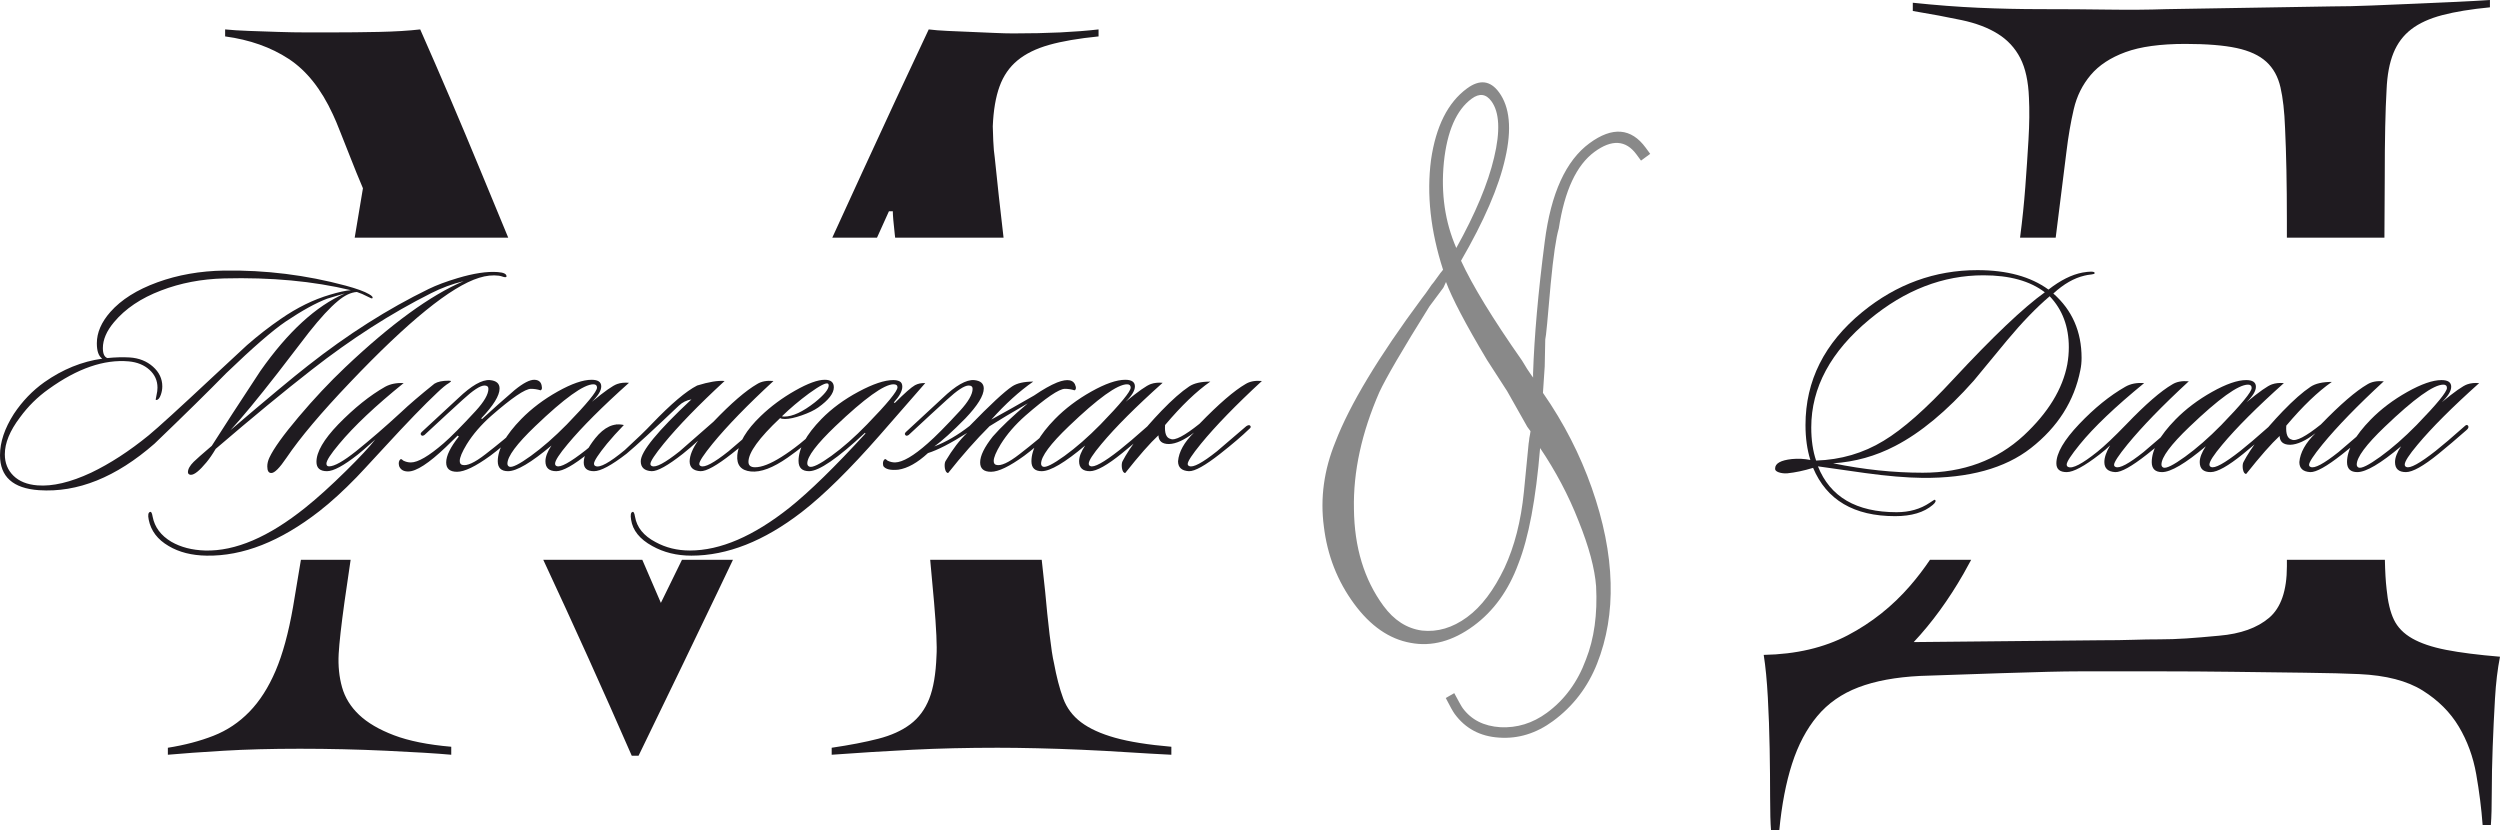
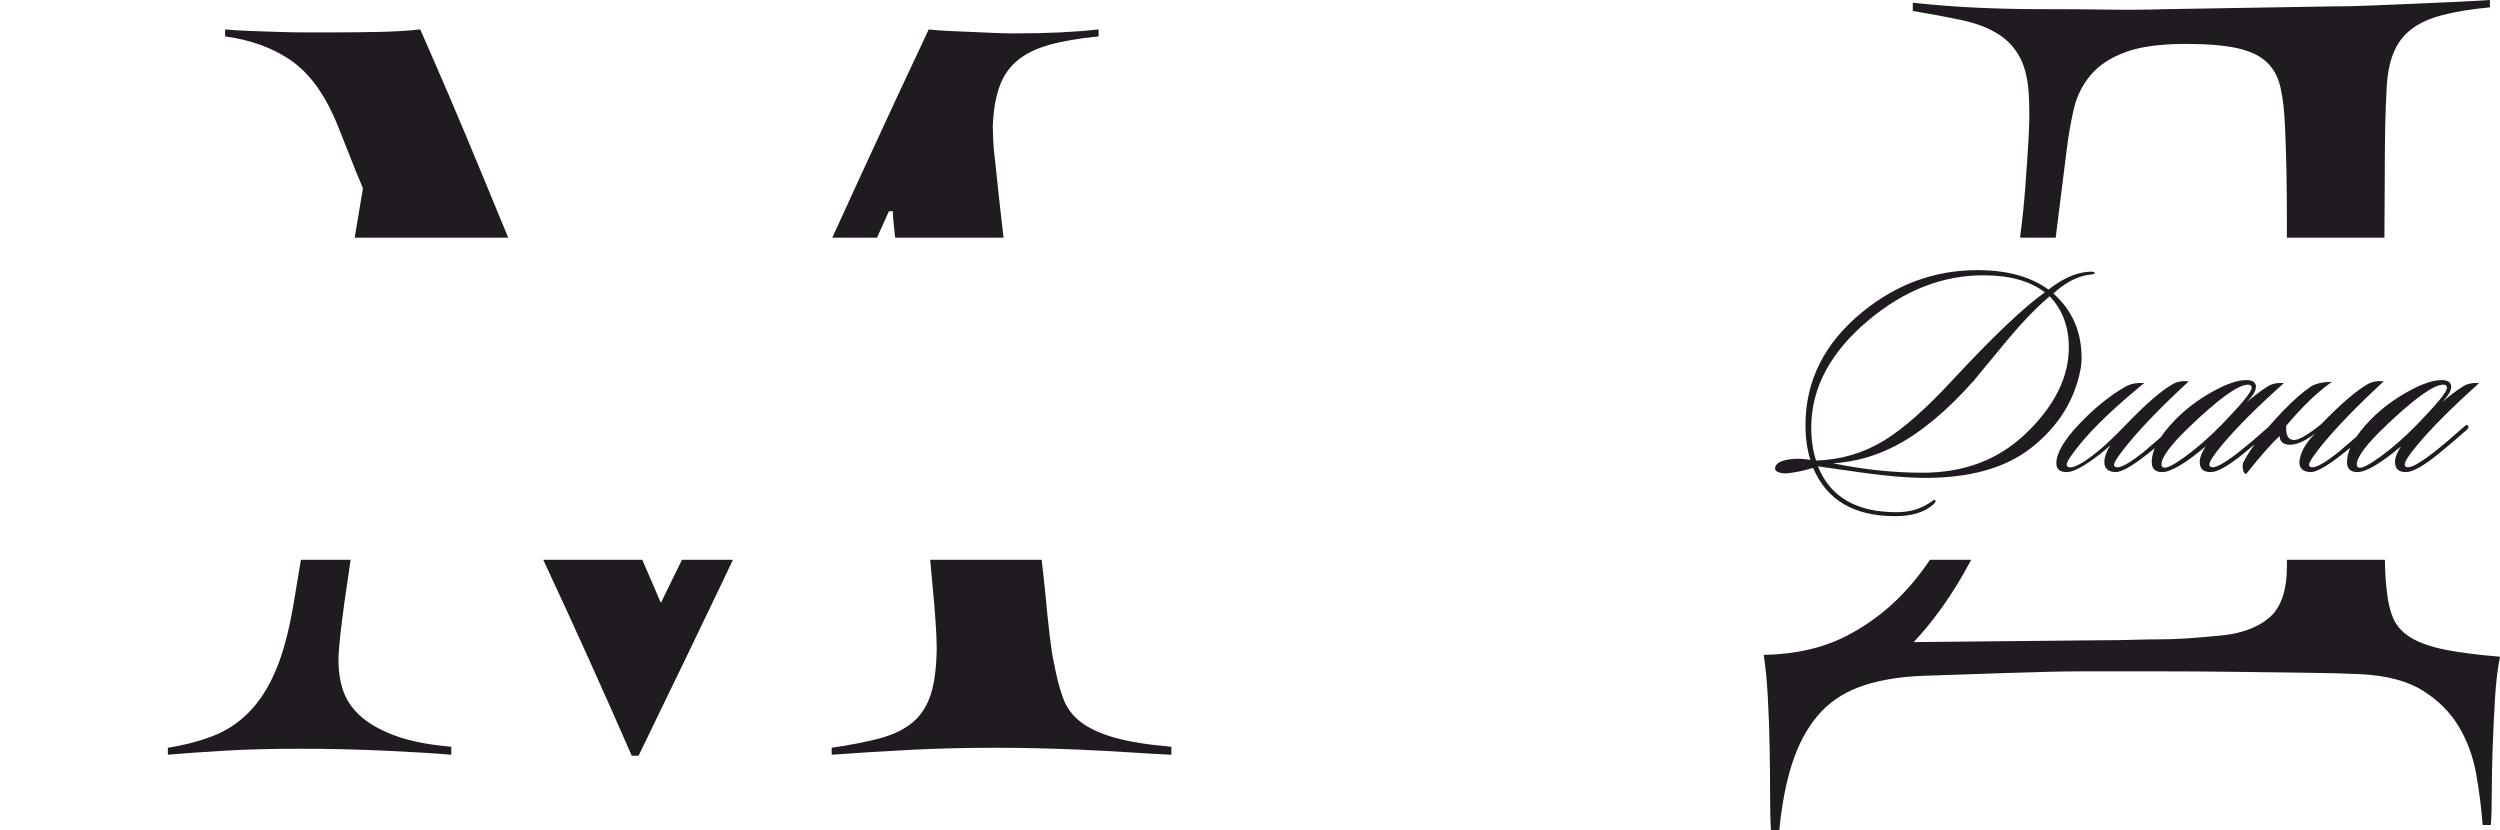
<svg xmlns="http://www.w3.org/2000/svg" xml:space="preserve" width="205.277mm" height="68.193mm" version="1.1" style="shape-rendering:geometricPrecision; text-rendering:geometricPrecision; image-rendering:optimizeQuality; fill-rule:evenodd; clip-rule:evenodd" viewBox="0 0 18571.7 6169.49">
  <defs>
    <style type="text/css"> .fil2 {fill:#1F1B20} .fil0 {fill:#898989;fill-rule:nonzero} .fil1 {fill:#1F1B20;fill-rule:nonzero} </style>
  </defs>
  <g id="Слой_x0020_1">
-     <path class="fil0" d="M10741.86 2094.7c-14.24,34.57 -23.57,50.03 -24.39,48.91l-98.85 132.88c-201.34,321.83 -324.33,534.45 -371.77,636.48 -131.68,301.7 -194.91,591.04 -188.86,869.15 3.23,283.64 75.78,523.26 218.79,718.05 78.9,107.46 173.83,168.71 286.73,184.03 114.31,12.56 226.58,-19.9 335.16,-99.63 107.48,-78.9 198.72,-201.03 277.62,-365.78 74.11,-159.51 122.69,-346.79 144.37,-566.01l35.05 -358.24c1.19,-7.76 2.08,-13.59 2.98,-19.42 0.9,-5.83 0.97,-12.77 2.15,-20.54 2.61,-10.52 4.1,-20.24 5.29,-28 1.19,-7.76 2.38,-15.52 3.56,-23.3l-23.83 -32.46 -149.24 -264.29 -150.13 -232.64c-159.77,-266.9 -260.3,-460.14 -304.64,-579.2zm76.46 -252.56c142.62,-256.31 235.44,-479.52 280.73,-671.27 47,-196.46 40.66,-336.53 -20.17,-419.37 -40.28,-54.84 -89.11,-60.34 -146.19,-18.43 -113.07,83.02 -183.01,241.18 -206.78,473.99 -22.35,230.05 8.01,440.35 92.41,635.08zm656.83 880.58l-13.1 195.69c156.31,224.64 276.12,460.58 361.97,704.22 87.2,247.83 135.33,484.7 140.83,708.09 5.87,214.49 -27.84,414.97 -100.83,599.5 -69.56,175.12 -178.79,317.34 -327.68,426.65 -124.26,91.23 -257.74,132.37 -399.3,122.59 -140.74,-8.65 -250.97,-67.27 -330.69,-175.87 -13.15,-17.9 -34.98,-57.02 -66.3,-118.45l63.15 -36.03c32.43,60.61 52.61,97.47 62.48,110.91 64.11,87.31 157.24,134.38 280.2,142.29 123.28,5.99 238.91,-28.94 345.25,-107.03 130.98,-96.16 228.72,-228.21 290.14,-395.64 61.59,-155.48 86.5,-337.44 75.56,-544.77 -9.78,-130.64 -52.57,-292.2 -130.33,-484.93 -74.17,-190.2 -170.66,-370.9 -285.58,-541.51 -31.37,379.67 -85.12,665.51 -161.53,859.44 -73.14,198.41 -184.15,352.27 -333.04,461.59 -154.49,113.42 -311.02,155.99 -467.38,126.07 -158.59,-28.29 -298.71,-125.27 -420.35,-290.95 -124.1,-169.05 -198.27,-359.24 -224.14,-572.84 -28.12,-211.94 0.96,-421.08 85.29,-627.72 105.86,-275.86 320.61,-633.37 643.66,-1068.68 18.57,-23.97 36.03,-47.13 51.54,-70.59 14.4,-22.63 26.79,-38.61 36.33,-49.07 41.71,-58.18 64.24,-88.51 68.71,-91.79 -92.89,-288.44 -122.91,-559.29 -89.45,-816.45 36.15,-248.79 124.9,-425.93 267.07,-530.31 94.04,-69.04 173.11,-59.9 238.04,28.53 79.72,108.59 96.39,272.08 46.11,489.89 -47.74,214.24 -158.1,467.55 -328.31,761.36 83.42,181.67 234.22,429.31 453.52,742.1 27.58,46.95 49.99,82.18 68.07,106.8l13.97 19.03 -0.53 -28.9c8.89,-271.84 37.23,-599.32 86.97,-982.13 45.86,-357.58 156.67,-600.89 332.43,-729.92 170.16,-124.92 309.48,-113.51 417.16,33.15l33.69 45.9 -68.28 50.13 -33.71 -45.9c-78.9,-107.47 -183.28,-113.53 -312.01,-19.02 -133.23,97.81 -221.81,286.89 -264.96,568.39 -20.42,68.41 -40.42,205.42 -60.33,412.99 -22.03,253.93 -34.26,392.14 -40.31,412.07l-4 201.07z" />
-     <path class="fil1" d="M3760.48 2057.04c-4.49,2.99 -11.21,2.99 -20.18,0 -13.44,-4.48 -24.65,-7.47 -33.61,-8.97 -46.32,-5.97 -95.62,-0.74 -147.91,15.69 -207.67,64.24 -527.39,323.46 -959.17,777.65 -213.65,224.11 -370.53,410.11 -470.62,558.02 -52.29,77.69 -90.39,115.79 -114.29,114.29 -19.42,0 -29.13,-16.43 -29.13,-49.3 0,-20.92 5.23,-42.58 15.69,-64.99 31.38,-67.23 103.83,-168.08 217.38,-302.54 113.55,-134.47 228.59,-256.98 345.12,-367.54 340.64,-322.71 634.22,-536.35 880.74,-640.94 -85.16,20.92 -165.84,50.8 -242.04,89.64 -297.31,149.4 -593.13,339.15 -887.45,569.23 -203.19,158.37 -440.74,354.09 -712.65,587.16 -23.9,40.33 -47.06,73.95 -69.47,100.84 -50.8,61.26 -88.9,91.88 -114.29,91.88 -4.49,0 -8.22,-0.74 -11.21,-2.23 -7.47,-2.99 -11.2,-8.97 -11.2,-17.93 0,-22.41 14.19,-47.81 42.58,-76.2 17.93,-17.93 62.75,-57.52 134.47,-118.78 85.15,-134.46 205.42,-319.72 360.81,-555.78 204.68,-291.34 413.84,-483.32 627.49,-575.95 -28.39,7.47 -71.72,20.17 -129.98,38.1 -83.67,31.38 -186.76,88.15 -309.27,170.32 -97.11,65.74 -244.27,193.47 -441.48,383.22 -131.48,134.46 -309.27,309.27 -533.37,524.41 -285.36,249.5 -571.47,364.54 -858.32,345.12 -192.73,-13.45 -289.09,-100.11 -289.09,-259.97 0,-97.11 34.36,-199.45 103.08,-307.02 62.75,-94.12 138.2,-172.56 226.35,-235.31 135.95,-95.62 279.39,-153.88 430.28,-174.8 -26.9,-17.93 -40.34,-56.03 -40.34,-114.29 0,-79.19 33.61,-156.88 100.85,-233.07 80.67,-91.13 196.84,-164.34 348.48,-219.62 151.65,-55.28 317.11,-84.42 496.4,-87.4 307.77,-4.48 608.82,32.87 903.14,112.06 82.18,22.41 139.69,43.33 172.56,62.74 23.91,13.45 32.13,23.91 24.65,31.38 -1.49,2.99 -14.19,-1.86 -38.1,-14.57 -23.9,-12.7 -49.3,-23.53 -76.2,-32.5 -44.82,2.99 -91.88,25.4 -141.19,67.24 -58.26,47.81 -129.98,125.49 -215.13,233.06 -76.2,100.11 -153.14,200.2 -230.83,300.3 -152.4,195.72 -269.68,337.65 -351.85,425.8 276.4,-236.06 468.38,-395.92 575.95,-479.59 294.33,-231.57 593.13,-421.32 896.43,-569.23 58.26,-28.38 129.98,-55.28 215.14,-80.67 119.52,-35.85 218.87,-50.8 298.06,-44.82 43.33,2.99 64.99,13.44 64.99,31.38 0,2.99 -0.74,4.48 -2.23,4.48zm-1154.15 98.6c-279.39,-67.23 -593.13,-96.36 -941.24,-87.4 -168.83,4.48 -324.96,34.36 -468.38,89.64 -149.4,56.77 -265.94,135.21 -349.61,235.31 -55.28,65.74 -82.92,129.98 -82.92,192.73 0,41.83 11.21,66.49 33.62,73.95 59.76,-5.97 115.03,-7.46 165.83,-4.48 68.72,4.48 126.24,27.27 172.56,68.35 46.32,41.08 69.47,90.02 69.47,146.79 0,20.92 -3.73,41.83 -11.2,62.75 -8.97,25.4 -20.17,38.1 -33.62,38.1 -1.49,0 -2.99,-0.75 -4.48,-2.24l6.72 -35.85c4.48,-17.93 6.72,-35.85 6.72,-53.79 0,-52.29 -19.8,-96.37 -59.39,-132.22 -39.59,-35.85 -90.76,-56.77 -153.51,-62.75 -183.77,-16.43 -382.48,52.29 -596.12,206.18 -82.18,58.27 -153.14,128.49 -212.91,210.66 -74.7,98.6 -112.05,189.75 -112.05,273.4 0,64.24 21.29,117.29 63.87,159.12 42.58,41.82 101.96,65.74 178.16,71.71 112.06,8.97 245.02,-22.41 398.91,-94.13 140.44,-67.23 283.12,-159.85 428.05,-277.88 67.23,-55.28 227.83,-201.7 481.82,-439.25 135.95,-126.99 218.88,-203.93 248.75,-230.83 82.18,-71.72 165.84,-136.7 251,-194.98 121.01,-83.66 242.78,-143.42 365.29,-179.28 64.24,-19.42 115.79,-30.63 154.63,-33.62zm744.03 676.8c0,1.49 -5.23,5.98 -15.69,13.44 -20.92,11.95 -50.05,35.86 -87.4,71.72 -94.12,88.15 -224.85,223.36 -392.18,405.63 -122.51,132.97 -191.23,206.93 -206.18,221.86 -97.11,100.1 -189.74,184.52 -277.88,253.24 -288.35,224.11 -566.99,333.92 -835.92,329.43 -110.56,-1.49 -204.68,-25.4 -282.37,-71.71 -82.17,-47.81 -131.47,-112.8 -147.9,-194.98 -7.47,-35.85 -3.74,-55.28 11.2,-58.26 7.47,-2.99 13.44,8.96 17.93,35.85 14.94,77.69 61.25,139.69 138.95,186.01 70.21,40.33 153.88,62 251,64.99 224.11,5.98 472.12,-100.1 744.03,-318.22 89.64,-71.72 190.49,-162.85 302.55,-273.41 101.59,-100.1 174.05,-177.79 217.38,-233.06 -67.23,59.76 -110.56,97.11 -129.98,112.05 -104.59,82.18 -180.78,123.26 -228.59,123.26 -52.29,0 -78.44,-23.16 -78.44,-69.47 0,-73.21 53.79,-165.83 161.36,-277.89 119.52,-122.51 236.06,-215.88 349.61,-280.13 38.84,-20.92 84.41,-29.88 136.7,-26.9 -209.17,168.83 -369.02,319.73 -479.59,452.69 -62.75,74.7 -94.12,123.26 -94.12,145.67 0,13.45 6.72,20.18 20.17,20.18 38.85,0 105.33,-37.36 199.45,-112.06 107.57,-86.65 218.88,-183.01 333.91,-289.09 59.77,-56.77 142.68,-127.74 248.76,-212.9 23.9,-14.95 59.01,-22.41 105.33,-22.41 11.95,0 17.93,1.49 17.93,4.48zm674.56 40.34c2.99,13.44 0,22.41 -8.97,26.89 -23.9,-7.46 -47.81,-11.2 -71.71,-11.2 -43.33,0 -141.19,66.48 -293.58,199.45 -76.2,67.23 -137.45,138.2 -183.77,212.9 -34.36,56.77 -51.55,97.86 -51.55,123.26 0,16.43 5.98,26.15 17.93,29.13 34.36,10.46 91.88,-15.69 172.57,-78.44 98.6,-76.2 183.01,-146.41 253.24,-210.65 14.94,-13.44 24.64,-16.44 29.13,-8.97 5.97,10.46 2.24,20.92 -11.21,31.38 -101.59,92.62 -180.03,159.11 -235.31,199.45 -109.06,79.18 -191.24,118.77 -246.52,118.77 -53.79,0 -80.67,-23.15 -80.67,-69.47 0,-49.3 31.38,-113.54 94.12,-192.72l-8.96 -6.73c-28.39,28.39 -57.52,56.78 -87.4,85.16 -126.99,121.02 -220.37,181.53 -280.14,181.53 -34.36,0 -56.77,-13.45 -67.23,-40.34 -5.97,-23.9 -2.24,-41.08 11.21,-51.54 4.48,-1.5 11.2,2.23 20.17,11.2 17.93,8.97 36.6,13.44 56.03,13.44 52.29,0 132.97,-47.05 242.03,-141.18 55.28,-47.81 135.21,-128.49 239.79,-242.04 62.75,-68.72 94.13,-123.26 94.13,-163.59 0,-16.44 -9.72,-24.65 -29.13,-24.65 -31.38,0 -85.16,35.11 -161.36,105.33 -62.75,56.77 -157.63,144.18 -284.61,262.2 -11.95,7.47 -20.18,7.47 -24.65,0 -5.98,-5.98 -4.49,-13.44 4.48,-22.41l271.17 -251c98.6,-94.13 177.04,-138.95 235.31,-134.47 47.81,4.49 71.72,25.4 71.72,62.75 0,52.29 -45.57,126.24 -136.7,221.86l6.72 4.48c25.4,-23.9 64.99,-59.76 118.77,-107.57 40.34,-35.85 81.42,-71.71 123.26,-107.56 64.24,-52.29 113.55,-77.7 147.91,-76.2 32.87,1.5 50.8,18.68 53.79,51.55zm647.67 -29.13c-198.71,177.79 -350.35,329.43 -454.94,454.93 -62.75,74.7 -94.13,123.26 -94.13,145.67 0,8.97 3.74,14.95 11.21,17.93 26.89,13.44 99.36,-26.15 217.38,-118.78 49.3,-38.84 120.26,-99.35 212.9,-181.52 11.95,-11.95 20.92,-12.7 26.89,-2.24 4.49,8.97 0.75,18.68 -11.2,29.14 -74.7,65.74 -144.18,124.75 -208.42,177.03 -110.56,89.65 -190.49,134.47 -239.79,134.47 -53.79,0 -80.67,-24.65 -80.67,-73.95 0,-32.87 14.94,-71.72 44.82,-116.54 -150.9,126.99 -258.47,190.49 -322.71,190.49 -50.8,0 -76.2,-24.65 -76.2,-73.95 0,-89.65 58.26,-194.22 174.8,-313.76 76.2,-77.69 166.21,-145.67 270.05,-203.93 103.83,-58.26 187.87,-87.4 252.12,-87.4 47.81,0 71.72,16.44 71.72,49.31 0,31.38 -23.16,69.47 -69.47,114.29 94.13,-77.69 156.87,-121.77 188.24,-132.22 25.4,-8.96 54.54,-11.95 87.4,-8.96zm-264.45 11.2c-71.71,0 -215.88,103.83 -432.52,311.5 -137.45,131.48 -206.18,224.11 -206.18,277.89 0,10.46 4.48,17.93 13.44,22.41 20.92,8.97 74.32,-17.55 160.23,-79.55 85.9,-62.01 175.17,-140.07 267.8,-234.19 149.4,-153.88 224.11,-245.02 224.11,-273.4 0,-16.44 -8.97,-24.65 -26.9,-24.65zm891.94 277.89c131.47,-137.45 239.79,-230.83 324.95,-280.14 31.38,-19.42 71.72,-26.89 121.02,-22.41 -192.73,177.79 -343.63,333.17 -452.69,466.15 -65.74,80.67 -98.6,130.72 -98.6,150.15 0,7.47 3.73,12.7 11.2,15.69 28.39,13.44 97.11,-23.16 206.18,-109.81 2.99,-2.99 75.45,-64.99 217.38,-186.01 13.44,-8.96 23.16,-10.46 29.13,-4.48 7.47,7.47 5.23,15.69 -6.72,24.65 -52.29,50.8 -124.01,112.05 -215.14,183.77 -112.05,88.15 -189.75,131.47 -233.07,129.98 -53.79,-2.99 -80.67,-27.64 -80.67,-73.95 1.49,-44.83 22.41,-95.62 62.75,-152.4 -38.85,35.86 -76.2,67.98 -112.06,96.37 -112.05,88.15 -189.74,131.47 -233.06,129.98 -53.79,-2.99 -80.68,-27.64 -80.68,-73.95 0,-71.72 125.5,-224.86 376.5,-459.42 -35.85,5.98 -67.23,21.67 -94.13,47.06 -186.75,177.79 -315.98,296.57 -387.7,356.33 -112.06,86.65 -192.73,129.98 -242.04,129.98 -50.79,0 -76.2,-21.67 -76.2,-64.99 0,-47.81 28.39,-107.57 85.16,-179.28 67.24,-83.67 138.2,-116.54 212.91,-98.6 -47.81,49.3 -89.65,95.62 -125.5,138.95 -64.24,79.18 -96.37,128.48 -96.37,147.9 0,8.97 3.74,14.95 11.21,17.93 31.38,14.94 103.83,-24.65 217.38,-118.78 91.13,-83.66 158.36,-148.65 201.69,-194.97 141.94,-147.91 253.99,-242.78 336.17,-284.61 86.65,-26.9 154.62,-38.1 203.93,-33.62 -192.73,177.79 -343.63,333.17 -452.69,466.15 -65.74,80.67 -98.6,130.72 -98.6,150.15 0,7.47 3.74,12.7 11.2,15.69 28.39,13.44 97.11,-23.16 206.18,-109.81 2.99,-2.99 86.65,-76.2 251,-219.62zm894.18 -255.48c0,44.82 -38.85,94.87 -116.54,150.16 -29.88,20.92 -70.59,40.33 -122.14,58.26 -51.55,17.93 -93,26.89 -124.38,26.89 -16.44,0 -28.39,-2.23 -35.85,-6.72 -156.88,147.91 -235.32,256.23 -235.32,324.96 0,26.9 16.44,40.34 49.31,40.34 49.3,0 114.29,-25.4 194.97,-76.2 88.16,-55.28 183.02,-130.73 284.61,-226.35 14.95,-13.44 25.4,-16.43 31.38,-8.97 5.98,7.47 2.24,17.93 -11.2,31.38 -86.65,79.19 -172.57,148.66 -257.73,208.42 -109.06,76.2 -200.2,110.56 -273.4,103.09 -73.21,-7.47 -106.83,-47.81 -100.85,-121.02 8.97,-91.13 67.23,-188.24 174.8,-291.34 74.7,-71.71 159.49,-134.46 254.36,-188.24 94.87,-53.79 168.45,-80.68 220.74,-80.68 44.82,0 67.24,18.68 67.24,56.03zm-42.58 -26.89c-13.44,-10.46 -60.51,13.44 -141.18,71.71 -74.7,55.28 -141.94,112.06 -201.7,170.32 4.48,1.49 10.46,2.24 17.92,2.24 61.26,0 136.71,-35.11 226.35,-105.33 68.72,-55.29 103.09,-97.11 103.09,-125.5 0,-5.98 -1.5,-10.46 -4.49,-13.44zm721.62 -4.49c-7.47,7.47 -120.27,136.7 -338.4,387.71 -222.61,253.98 -416.09,444.47 -580.43,571.46 -279.39,215.14 -552.05,322.71 -817.99,322.71 -109.06,0 -206.18,-23.9 -291.34,-71.71 -92.62,-50.8 -144.92,-115.79 -156.87,-194.98 -5.98,-35.85 -2.24,-55.28 11.2,-58.26 7.47,-2.99 13.44,8.96 17.93,35.85 13.44,79.18 64.24,141.93 152.39,188.24 76.2,41.83 161.36,62.75 255.48,62.75 225.6,0 472.11,-106.08 739.54,-318.22 149.4,-119.52 337.66,-303.3 564.75,-551.31l-4.49 -4.48c-203.19,189.75 -341.39,284.61 -414.59,284.61 -52.29,0 -78.44,-25.4 -78.44,-76.2 0,-91.14 56.78,-194.98 170.32,-311.51 76.2,-77.69 168.08,-145.29 275.65,-202.81 107.57,-57.52 193.48,-86.28 257.73,-86.28 19.42,0 35.48,3.37 48.19,10.09 12.69,6.72 19.04,19.8 19.04,39.22 0,31.38 -20.92,70.21 -62.75,116.54l6.72 4.48c73.21,-73.21 123.26,-117.28 150.16,-132.22 22.41,-11.95 47.81,-17.18 76.2,-15.69zm-235.32 8.97c-70.21,0 -214.39,103.83 -432.52,311.5 -138.95,132.98 -208.42,224.86 -208.42,275.66 0,11.95 5.23,20.17 15.69,24.64 22.41,8.97 76.57,-17.55 162.48,-79.55 85.9,-62.01 174.43,-140.07 265.56,-234.19 150.9,-155.38 226.35,-247.26 226.35,-275.65 0,-14.94 -9.72,-22.41 -29.14,-22.41zm1044.33 82.92c65.74,-44.82 122.52,-76.94 170.32,-96.36 80.67,-31.38 126.99,-20.92 138.95,31.38 2.99,13.44 0,22.41 -8.97,26.89 -23.9,-7.46 -47.81,-11.2 -71.72,-11.2 -43.33,0 -141.18,66.48 -293.57,199.45 -76.2,67.23 -137.45,138.2 -183.77,212.9 -34.37,56.77 -51.55,97.86 -51.55,123.26 0,16.43 5.98,26.15 17.93,29.13 34.36,10.46 91.88,-15.69 172.56,-78.44 98.61,-76.2 183.02,-146.41 253.25,-210.65 14.94,-13.44 24.64,-16.44 29.13,-8.97 5.97,10.46 2.23,20.92 -11.21,31.38 -101.59,92.62 -180.03,159.11 -235.31,199.45 -109.06,79.18 -191.24,118.77 -246.52,118.77 -53.79,0 -80.68,-23.15 -80.68,-69.47 0,-49.3 31.38,-113.54 94.13,-192.72 58.27,-67.24 144.93,-149.4 259.96,-246.52 -116.53,67.23 -211.4,124 -284.61,170.31 -101.59,101.6 -203.93,217.38 -307.02,347.37 -11.95,0 -20.17,-11.95 -24.64,-35.85 -2.99,-22.41 -1.5,-39.59 4.48,-51.54 52.29,-88.16 106.08,-158.37 161.36,-210.66 -122.51,77.69 -219.62,127.74 -291.34,150.15 -77.69,71.72 -150.9,112.8 -219.62,123.26 -58.27,5.98 -95.62,-2.99 -112.06,-26.89 -5.97,-23.9 -2.24,-41.08 11.21,-51.54 4.48,-1.5 11.2,2.23 20.17,11.2 17.93,8.97 36.6,13.44 56.03,13.44 56.77,-1.49 137.45,-48.56 242.03,-141.18 55.28,-47.81 135.21,-128.49 239.79,-242.04 62.75,-68.72 94.13,-123.26 94.13,-163.59 0,-16.44 -9.72,-24.65 -29.13,-24.65 -31.38,0 -85.16,35.11 -161.36,105.33 -62.75,56.77 -157.63,144.18 -284.61,262.2 -11.95,7.47 -20.18,7.47 -24.65,0 -5.98,-5.98 -4.49,-13.44 4.48,-22.41l271.17 -251c98.6,-94.13 177.04,-138.95 235.31,-134.47 47.81,4.49 71.72,25.4 71.72,62.75 0,52.29 -45.57,126.24 -136.7,221.86 -97.11,98.6 -174.06,168.08 -230.83,208.42 86.65,-32.87 174.05,-83.67 262.2,-152.39 152.39,-156.88 257.72,-254.73 315.99,-293.58 35.85,-23.9 88.15,-35.85 156.87,-35.85 -103.09,71.71 -206.93,165.83 -311.5,282.37 106.07,-58.27 212.15,-118.03 318.22,-179.29zm954.69 -94.12c-198.71,177.79 -350.35,329.43 -454.94,454.93 -62.75,74.7 -94.13,123.26 -94.13,145.67 0,8.97 3.74,14.95 11.21,17.93 26.89,13.44 99.36,-26.15 217.38,-118.78 49.3,-38.84 120.26,-99.35 212.9,-181.52 11.95,-11.95 20.92,-12.7 26.89,-2.24 4.49,8.97 0.75,18.68 -11.2,29.14 -74.7,65.74 -144.18,124.75 -208.42,177.03 -110.56,89.65 -190.49,134.47 -239.79,134.47 -53.79,0 -80.67,-24.65 -80.67,-73.95 0,-32.87 14.94,-71.72 44.82,-116.54 -150.9,126.99 -258.47,190.49 -322.71,190.49 -50.8,0 -76.2,-24.65 -76.2,-73.95 0,-89.65 58.26,-194.22 174.8,-313.76 76.2,-77.69 166.21,-145.67 270.05,-203.93 103.83,-58.26 187.87,-87.4 252.12,-87.4 47.81,0 71.72,16.44 71.72,49.31 0,31.38 -23.16,69.47 -69.47,114.29 94.13,-77.69 156.87,-121.77 188.24,-132.22 25.4,-8.96 54.54,-11.95 87.4,-8.96zm-264.45 11.2c-71.71,0 -215.88,103.83 -432.52,311.5 -137.45,131.48 -206.18,224.11 -206.18,277.89 0,10.46 4.48,17.93 13.44,22.41 20.92,8.97 74.32,-17.55 160.23,-79.55 85.9,-62.01 175.17,-140.07 267.8,-234.19 149.4,-153.88 224.11,-245.02 224.11,-273.4 0,-16.44 -8.97,-24.65 -26.9,-24.65zm282.37 302.55c-4.48,61.25 8.97,95.62 40.34,103.08 31.38,14.95 103.09,-22.41 215.14,-112.05 143.42,-147.91 257.72,-246.52 342.88,-295.82 31.38,-19.42 71.72,-26.89 121.01,-22.41 -192.72,177.79 -343.62,333.17 -452.69,466.15 -65.74,80.67 -98.6,130.72 -98.6,150.15 0,7.47 3.74,12.7 11.21,15.69 28.38,13.44 97.11,-23.16 206.18,-109.81 2.99,-2.99 75.45,-64.99 217.38,-186.01 13.44,-8.96 23.15,-10.46 29.13,-4.48 7.47,7.47 5.23,15.69 -6.72,24.65 -52.29,50.8 -124.01,112.05 -215.14,183.77 -112.06,88.15 -189.75,131.47 -233.07,129.98 -53.79,-2.99 -80.67,-27.64 -80.67,-73.95 5.97,-70.22 45.56,-141.19 118.77,-212.91 -71.71,55.28 -133.72,83.67 -186.01,85.16 -50.79,0 -76.94,-21.66 -78.43,-64.99 -61.26,56.77 -143.43,150.15 -246.52,280.13 -11.95,0 -20.18,-11.95 -24.65,-35.85 -2.99,-22.41 -1.49,-39.59 4.48,-51.54 55.29,-106.08 151.65,-230.83 289.1,-374.26 79.18,-82.17 147.9,-142.67 206.18,-181.52 35.85,-23.9 88.15,-35.85 156.87,-35.85 -103.08,71.71 -215.14,179.28 -336.16,322.71z" />
    <path class="fil1" d="M15560.4 2029.29c0,4.51 -6.77,7.53 -20.3,9.03 -25.58,3 -43.63,6.02 -54.16,9.02 -78.21,18.06 -155.67,62.43 -232.39,133.12 139.89,123.35 209.84,282.79 209.84,478.33 0,31.59 -3.01,61.67 -9.03,90.25 -45.13,230.13 -167.72,423.42 -367.78,579.86 -192.53,150.42 -461.02,224.13 -805.49,221.11 -120.34,-1.5 -262.48,-13.53 -426.44,-36.1 -117.32,-16.55 -233.9,-33.09 -349.72,-49.64 90.25,227.14 285.04,340.7 584.37,340.7 94.76,0 176.75,-23.31 245.94,-69.94 24.07,-16.55 36.85,-24.07 38.35,-22.56 10.53,7.53 5.27,20.31 -15.8,38.36 -64.68,55.65 -157.94,83.48 -279.77,83.48 -305.35,0 -508.41,-119.58 -609.19,-358.75 -69.19,21.06 -133.12,34.6 -191.78,40.61 -24.07,1.51 -45.51,-1.12 -64.31,-7.9 -18.8,-6.77 -27.45,-16.17 -25.95,-28.2 0,-37.6 41.36,-60.91 124.09,-69.94 46.64,-4.51 92.51,-2.25 137.63,6.77 -24.07,-76.71 -36.1,-163.2 -36.1,-259.47 0,-329.42 140.64,-609.19 421.92,-839.33 254.21,-207.58 539.25,-311.37 855.13,-311.37 219.61,0 395.6,48.14 527.96,144.4 88.74,-69.19 172.98,-111.31 252.71,-126.34 25.57,-4.51 46.63,-6.78 63.18,-6.78 19.55,0 28.58,3.76 27.07,11.28zm-203.06 676.88c7.53,-42.11 11.28,-84.23 11.28,-126.35 0,-153.42 -47.38,-279.77 -142.14,-379.05 -99.28,84.23 -205.33,194.03 -318.13,329.42 -82.74,99.27 -164.71,198.55 -245.94,297.82 -200.05,225.63 -394.84,387.33 -584.37,485.1 -144.4,75.21 -297.82,118.08 -460.27,128.61 227.13,46.63 448.99,69.95 665.6,69.95 300.84,0 551.28,-92.51 751.33,-277.52 180.51,-168.48 288.05,-344.46 322.65,-527.97zm-166.97 -534.73c-109.81,-84.24 -261.73,-126.35 -455.76,-126.35 -300.84,0 -582.87,109.05 -846.11,327.16 -288.8,239.16 -433.2,506.9 -433.2,803.22 0,93.27 12.04,175.24 36.11,245.94 183.5,-6.02 350.47,-54.91 500.89,-146.65 142.9,-85.74 315.13,-237.67 516.69,-455.77 294.82,-317.38 521.95,-533.23 681.39,-647.55zm1069.47 661.08c-194.04,179 -345.96,335.43 -455.77,469.3 -66.18,81.23 -99.27,131.62 -99.27,151.17 0,7.53 3.75,12.79 11.28,15.8 28.58,13.53 97.77,-23.31 207.58,-110.56 3,-3.01 75.96,-65.43 218.85,-187.27 13.54,-9.03 23.32,-10.53 29.34,-4.51 7.52,7.52 5.26,15.8 -6.78,24.82 -52.65,51.14 -124.84,112.82 -216.6,185.01 -112.82,88.74 -191.03,132.37 -234.66,130.87 -54.15,-3.01 -81.23,-27.83 -81.23,-74.46 0,-34.6 14.29,-75.96 42.87,-124.1 -19.56,19.56 -45.88,42.12 -78.97,67.69 -112.81,87.24 -194.03,130.87 -243.68,130.87 -51.14,0 -76.71,-21.81 -76.71,-65.44 0,-75.21 56.4,-172.22 169.22,-291.06 112.81,-118.83 227.13,-211.33 342.95,-277.52 39.11,-22.56 85.74,-31.58 139.89,-27.08 -215.1,175.99 -374.53,327.91 -478.32,455.77 -64.68,79.72 -97.02,129.37 -97.02,148.92 0,9.03 3.76,15.05 11.28,18.05 31.58,15.05 103.79,-22.56 216.6,-112.81 52.65,-42.12 124.1,-109.81 214.35,-203.06 142.9,-148.92 257.22,-248.19 342.96,-297.83 31.58,-19.55 72.2,-27.08 121.84,-22.56zm706.21 13.53c-200.06,179 -352.73,331.68 -458.02,458.03 -63.18,75.21 -94.77,124.09 -94.77,146.65 0,9.03 3.76,15.05 11.28,18.05 27.08,13.53 100.03,-26.32 218.86,-119.59 49.64,-39.1 121.09,-100.03 214.35,-182.75 12.03,-12.03 21.06,-12.78 27.08,-2.26 4.51,9.03 0.75,18.81 -11.28,29.34 -75.21,66.18 -145.15,125.59 -209.84,178.24 -111.31,90.25 -191.78,135.38 -241.41,135.38 -54.16,0 -81.23,-24.83 -81.23,-74.46 0,-33.09 15.04,-72.21 45.13,-117.32 -151.93,127.85 -260.22,191.78 -324.91,191.78 -51.13,0 -76.71,-24.83 -76.71,-74.46 0,-90.25 58.66,-195.55 175.99,-315.88 76.71,-78.21 167.34,-146.65 271.88,-205.32 104.54,-58.66 189.15,-87.99 253.83,-87.99 48.14,0 72.21,16.54 72.21,49.63 0,31.59 -23.31,69.94 -69.94,115.07 94.76,-78.21 157.94,-122.59 189.53,-133.12 25.57,-9.03 54.9,-12.03 87.99,-9.03zm-266.24 11.28c-72.21,0 -217.36,104.54 -435.47,313.63 -138.38,132.37 -207.57,225.63 -207.57,279.77 0,10.53 4.51,18.05 13.53,22.56 21.06,9.02 74.83,-17.68 161.32,-80.09 86.49,-62.43 176.37,-141.02 269.62,-235.79 150.42,-154.92 225.63,-246.68 225.63,-275.26 0,-16.55 -9.02,-24.83 -27.07,-24.83zm284.28 304.6c-4.51,61.67 9.03,96.27 40.61,103.79 31.59,15.05 103.79,-22.56 216.61,-112.81 144.4,-148.92 259.47,-248.19 345.21,-297.83 31.58,-19.55 72.2,-27.08 121.84,-22.56 -194.04,179 -345.96,335.43 -455.77,469.3 -66.19,81.23 -99.27,131.62 -99.27,151.17 0,7.53 3.75,12.79 11.28,15.8 28.58,13.53 97.77,-23.31 207.57,-110.56 3.01,-3.01 75.97,-65.43 218.86,-187.27 13.54,-9.03 23.31,-10.53 29.33,-4.51 7.53,7.52 5.27,15.8 -6.77,24.82 -52.65,51.14 -124.84,112.82 -216.6,185.01 -112.82,88.74 -191.03,132.37 -234.66,130.87 -54.15,-3.01 -81.23,-27.83 -81.23,-74.46 6.02,-70.69 45.88,-142.15 119.59,-214.35 -72.21,55.65 -134.62,84.23 -187.28,85.74 -51.13,0 -77.46,-21.81 -78.96,-65.44 -61.67,57.16 -144.4,151.17 -248.19,282.04 -12.03,0 -20.31,-12.03 -24.82,-36.1 -3.01,-22.56 -1.51,-39.86 4.51,-51.89 55.66,-106.8 152.68,-232.39 291.06,-376.8 79.72,-82.74 148.91,-143.65 207.58,-182.76 36.1,-24.07 88.74,-36.1 157.94,-36.1 -103.79,72.2 -216.61,180.5 -338.44,324.9zm1432.73 -315.88c-200.06,179 -352.73,331.68 -458.02,458.03 -63.18,75.21 -94.77,124.09 -94.77,146.65 0,9.03 3.76,15.05 11.28,18.05 27.08,13.53 100.03,-26.32 218.86,-119.59 49.64,-39.1 121.09,-100.03 214.35,-182.75 12.03,-12.03 21.06,-12.78 27.08,-2.26 4.51,9.03 0.75,18.81 -11.28,29.34 -75.21,66.18 -145.15,125.59 -209.84,178.24 -111.31,90.25 -191.78,135.38 -241.41,135.38 -54.16,0 -81.23,-24.83 -81.23,-74.46 0,-33.09 15.04,-72.21 45.13,-117.32 -151.93,127.85 -260.22,191.78 -324.91,191.78 -51.13,0 -76.71,-24.83 -76.71,-74.46 0,-90.25 58.66,-195.55 175.99,-315.88 76.71,-78.21 167.34,-146.65 271.88,-205.32 104.54,-58.66 189.15,-87.99 253.83,-87.99 48.14,0 72.21,16.54 72.21,49.63 0,31.59 -23.31,69.94 -69.94,115.07 94.76,-78.21 157.94,-122.59 189.53,-133.12 25.57,-9.03 54.9,-12.03 87.99,-9.03zm-266.24 11.28c-72.21,0 -217.36,104.54 -435.47,313.63 -138.38,132.37 -207.57,225.63 -207.57,279.77 0,10.53 4.51,18.05 13.53,22.56 21.06,9.02 74.83,-17.68 161.32,-80.09 86.49,-62.43 176.37,-141.02 269.62,-235.79 150.42,-154.92 225.63,-246.68 225.63,-275.26 0,-16.55 -9.02,-24.83 -27.07,-24.83z" />
    <path class="fil2" d="M8701.6 5606.79c-100.93,-4.95 -209.07,-11.14 -324.43,-18.56 -115.34,-7.42 -229.5,-13.61 -342.44,-18.56 -112.94,-4.95 -223.49,-8.66 -331.63,-11.13 -108.13,-2.48 -205.47,-3.71 -291.98,-3.71 -225.9,0 -437.37,4.94 -634.43,14.84 -197.06,9.9 -396.53,22.27 -598.39,37.11l0 -51.95c134.59,-19.8 249.93,-42.06 346.06,-66.8 96.12,-24.73 175.42,-60.61 237.9,-107.62 62.48,-47 109.34,-110.09 140.58,-189.26 31.24,-79.16 49.26,-185.55 54.07,-319.14 4.8,-69.27 -1.19,-201.62 -18.02,-397.07 -8.66,-100.6 -18.28,-206.13 -28.85,-316.57l828.48 0c8.61,82.2 17.23,161.74 25.85,238.64 9.62,108.86 20.43,214 32.45,315.43 12.01,101.44 22.82,171.94 32.43,211.53 19.23,103.9 42.05,191.73 68.49,263.47 26.44,71.74 70.89,131.12 133.38,178.13 62.48,47 146.58,85.35 252.33,115.03 105.74,29.68 245.12,51.95 418.15,66.8l0 59.38zm-2051.79 -3841.38l-2.91 -25.41c-9.6,-84.11 -14.41,-141.02 -14.41,-170.7l-28.83 0c-31.07,68.54 -60.61,133.91 -88.6,196.12l-332.24 0c74.2,-162.11 148.39,-323.96 222.58,-485.57 165.81,-361.2 330.43,-714.97 493.85,-1061.32 38.44,4.95 85.31,8.66 140.57,11.13 55.28,2.48 112.95,4.95 173.04,7.43 60.07,2.47 117.75,4.95 173.02,7.42 55.29,2.47 102.13,3.71 140.59,3.71 129.76,0 246.33,-2.47 349.65,-7.42 103.34,-4.95 198.26,-12.37 284.77,-22.27l0 51.95c-148.99,14.85 -271.55,35.87 -367.68,63.09 -96.14,27.21 -174.23,65.56 -234.3,115.04 -60.08,49.48 -104.54,113.8 -133.38,192.97 -28.83,79.16 -45.65,178.12 -50.47,296.87 0,19.8 1.21,55.67 3.6,107.62 2.41,51.96 6.02,92.78 10.82,122.46 18.9,186.72 40.76,385.69 65.6,596.89l-805.27 0zm-1204.85 2392.97c-37.01,77.76 -76.13,159.77 -117.39,246.06 -148.99,311.72 -343.65,714.97 -583.96,1209.76l-50.47 0c-213.53,-488.9 -432.7,-974.18 -657.5,-1455.82l735.7 0c46.27,108.25 92.3,215.01 138.08,320.28 52.01,-105.51 104.27,-212.26 156.76,-320.28l378.78 0zm-2840.19 0c-16.06,105.16 -31.27,209.45 -45.62,312.86 -24.03,173.18 -38.45,301.82 -43.26,385.93 -4.8,89.07 3.61,171.94 25.24,248.63 21.62,76.69 63.68,144.73 126.16,204.1 62.48,59.38 148.99,110.09 259.54,152.15 110.55,42.06 252.32,70.5 425.35,85.35l0 59.38c-110.54,-9.9 -271.56,-19.8 -483.03,-29.68 -211.48,-9.9 -425.37,-14.85 -641.64,-14.85 -211.49,0 -400.13,4.95 -565.94,14.85 -165.83,9.89 -303.99,19.79 -414.55,29.68l0 -51.95c124.96,-19.8 237.9,-49.48 338.83,-89.07 100.94,-39.58 189.85,-98.96 266.75,-178.12 76.92,-79.17 141.8,-180.6 194.67,-304.3 52.87,-123.69 96.12,-282.03 129.76,-474.99l58.42 -349.97 369.3 0zm30.14 -2392.97l61.23 -366.82c-33.66,-79.17 -64.89,-155.86 -93.73,-230.08 -24.02,-59.38 -48.06,-119.98 -72.09,-181.84 -24.03,-61.85 -43.25,-107.62 -57.68,-137.3 -86.52,-188.03 -195.86,-325.33 -328.03,-411.92 -132.18,-86.59 -289.58,-142.25 -472.22,-166.99l0 -51.95c48.07,4.95 106.94,8.66 176.62,11.13 69.7,2.48 141.8,4.95 216.3,7.43 74.49,2.47 145.39,3.71 212.67,3.71 67.28,0 124.96,0 173.03,0 124.96,0 246.31,-1.24 364.08,-3.71 117.75,-2.48 219.87,-8.66 306.39,-18.56 149,336.45 297.99,685.29 446.98,1046.48 68.7,166.54 137.65,333.34 206.86,500.41l-1140.43 0z" />
    <path class="fil2" d="M17716.55 4158.39c1.76,88.33 5.98,160.78 12.63,217.33 9.06,95.12 27.18,171 54.36,227.62 27.18,56.63 72.48,103.06 135.89,139.29 63.42,36.24 147.22,64.55 251.4,84.93 104.19,20.38 237.81,37.37 400.88,50.96 -18.11,90.59 -30.57,194.78 -37.36,312.55 -6.79,117.77 -12.46,236.67 -16.99,356.71 -4.52,120.04 -6.79,232.15 -6.79,336.34 0,104.18 -2.26,185.72 -6.79,244.6l-61.15 0c-9.06,-122.3 -24.92,-248 -47.56,-377.09 -22.65,-129.1 -65.68,-246.87 -129.1,-353.32 -63.41,-106.45 -152.87,-195.92 -268.38,-268.39 -115.5,-72.47 -272.92,-113.24 -472.23,-122.3 -95.12,-4.53 -229.88,-7.93 -404.27,-10.19 -174.4,-2.27 -353.32,-4.53 -536.78,-6.8 -183.46,-2.26 -357.85,-3.39 -523.19,-3.39 -165.33,0 -284.23,0 -356.71,0 -104.19,0 -189.11,0 -254.79,0 -65.68,0 -143.82,1.13 -234.41,3.39 -90.6,2.27 -207.24,5.66 -349.93,10.2 -142.68,4.53 -343.13,11.33 -601.32,20.38 -181.19,9.06 -334.07,37.37 -458.64,84.93 -124.57,47.56 -226.49,118.91 -305.76,214.03 -79.27,95.12 -141.55,212.9 -186.85,353.32 -45.3,140.42 -77.01,305.76 -95.12,496l-61.16 0c-4.52,-54.36 -6.79,-137.02 -6.79,-248 0,-110.97 -1.13,-231.01 -3.39,-360.11 -2.26,-129.09 -6.79,-255.93 -13.59,-380.5 -6.79,-124.57 -16.99,-229.88 -30.58,-315.94 240.08,-4.53 448.45,-53.22 625.1,-146.08 176.66,-92.86 330.67,-215.17 462.03,-366.91 52.84,-61.04 102.2,-125.56 148.07,-193.55l306.02 0c-18.49,34.86 -37.36,69.18 -56.61,102.96 -110.98,193.65 -234.41,363.51 -370.3,508.46l1386.1 -13.59c95.12,0 176.65,-1.13 244.6,-3.39 67.95,-2.27 133.63,-3.4 197.05,-3.4 63.41,0 129.09,-2.26 197.05,-6.79 67.94,-4.52 149.48,-11.32 244.6,-20.38 158.54,-13.59 281.98,-57.75 370.31,-132.5 88.33,-74.74 132.5,-202.7 132.5,-382.76l0 -48.6 727.98 0zm-2710.22 -2392.97l1.61 -12.41c15.86,-122.3 28.32,-243.47 37.37,-363.51 9.06,-120.04 16.99,-237.81 23.78,-353.32 6.79,-115.5 7.93,-218.56 3.39,-309.16 -4.53,-122.3 -26.05,-220.82 -64.55,-295.56 -38.5,-74.74 -93.99,-134.76 -166.47,-180.06 -72.47,-45.3 -161.93,-79.27 -268.38,-101.92 -106.45,-22.65 -227.62,-45.3 -363.51,-67.94l0 -61.16c172.12,18.12 335.2,30.58 489.21,37.37 154.01,6.79 308.02,10.19 462.03,10.19 181.2,0 348.79,1.14 502.8,3.4 154.01,2.26 296.69,1.13 428.06,-3.4l1229.82 -20.38c90.59,0 190.24,-2.26 298.96,-6.79 108.71,-4.52 217.42,-9.06 326.14,-13.59 108.71,-4.52 210.63,-9.06 305.75,-13.59 95.13,-4.52 176.66,-9.06 244.61,-13.59l0 54.36c-140.42,13.59 -258.2,32.84 -353.32,57.76 -95.12,24.92 -172.13,60.02 -231.02,105.32 -58.88,45.3 -103.05,104.19 -132.49,176.65 -29.45,72.48 -46.43,163.07 -50.96,271.79 -4.53,77.01 -7.93,169.87 -10.2,278.58 -2.26,108.71 -3.39,235.54 -3.39,380.5l-2.4 440.47 -724.62 0 0 -130.18c0,-266.12 -4.53,-494.88 -13.59,-685.12 -4.53,-122.3 -15.86,-223.09 -33.97,-301.22 -18.12,-79.27 -53.22,-142.69 -105.32,-190.25 -52.09,-47.56 -125.7,-81.53 -220.82,-101.92 -95.13,-20.38 -221.96,-30.58 -380.5,-30.58 -185.72,0 -334.08,20.38 -445.05,61.15 -110.98,40.78 -197.05,97.39 -258.2,169.87 -61.15,72.48 -103.06,156.27 -125.7,253.66 -22.65,97.39 -40.77,202.7 -54.36,315.94l-79.92 638.65 -264.82 0z" />
  </g>
</svg>